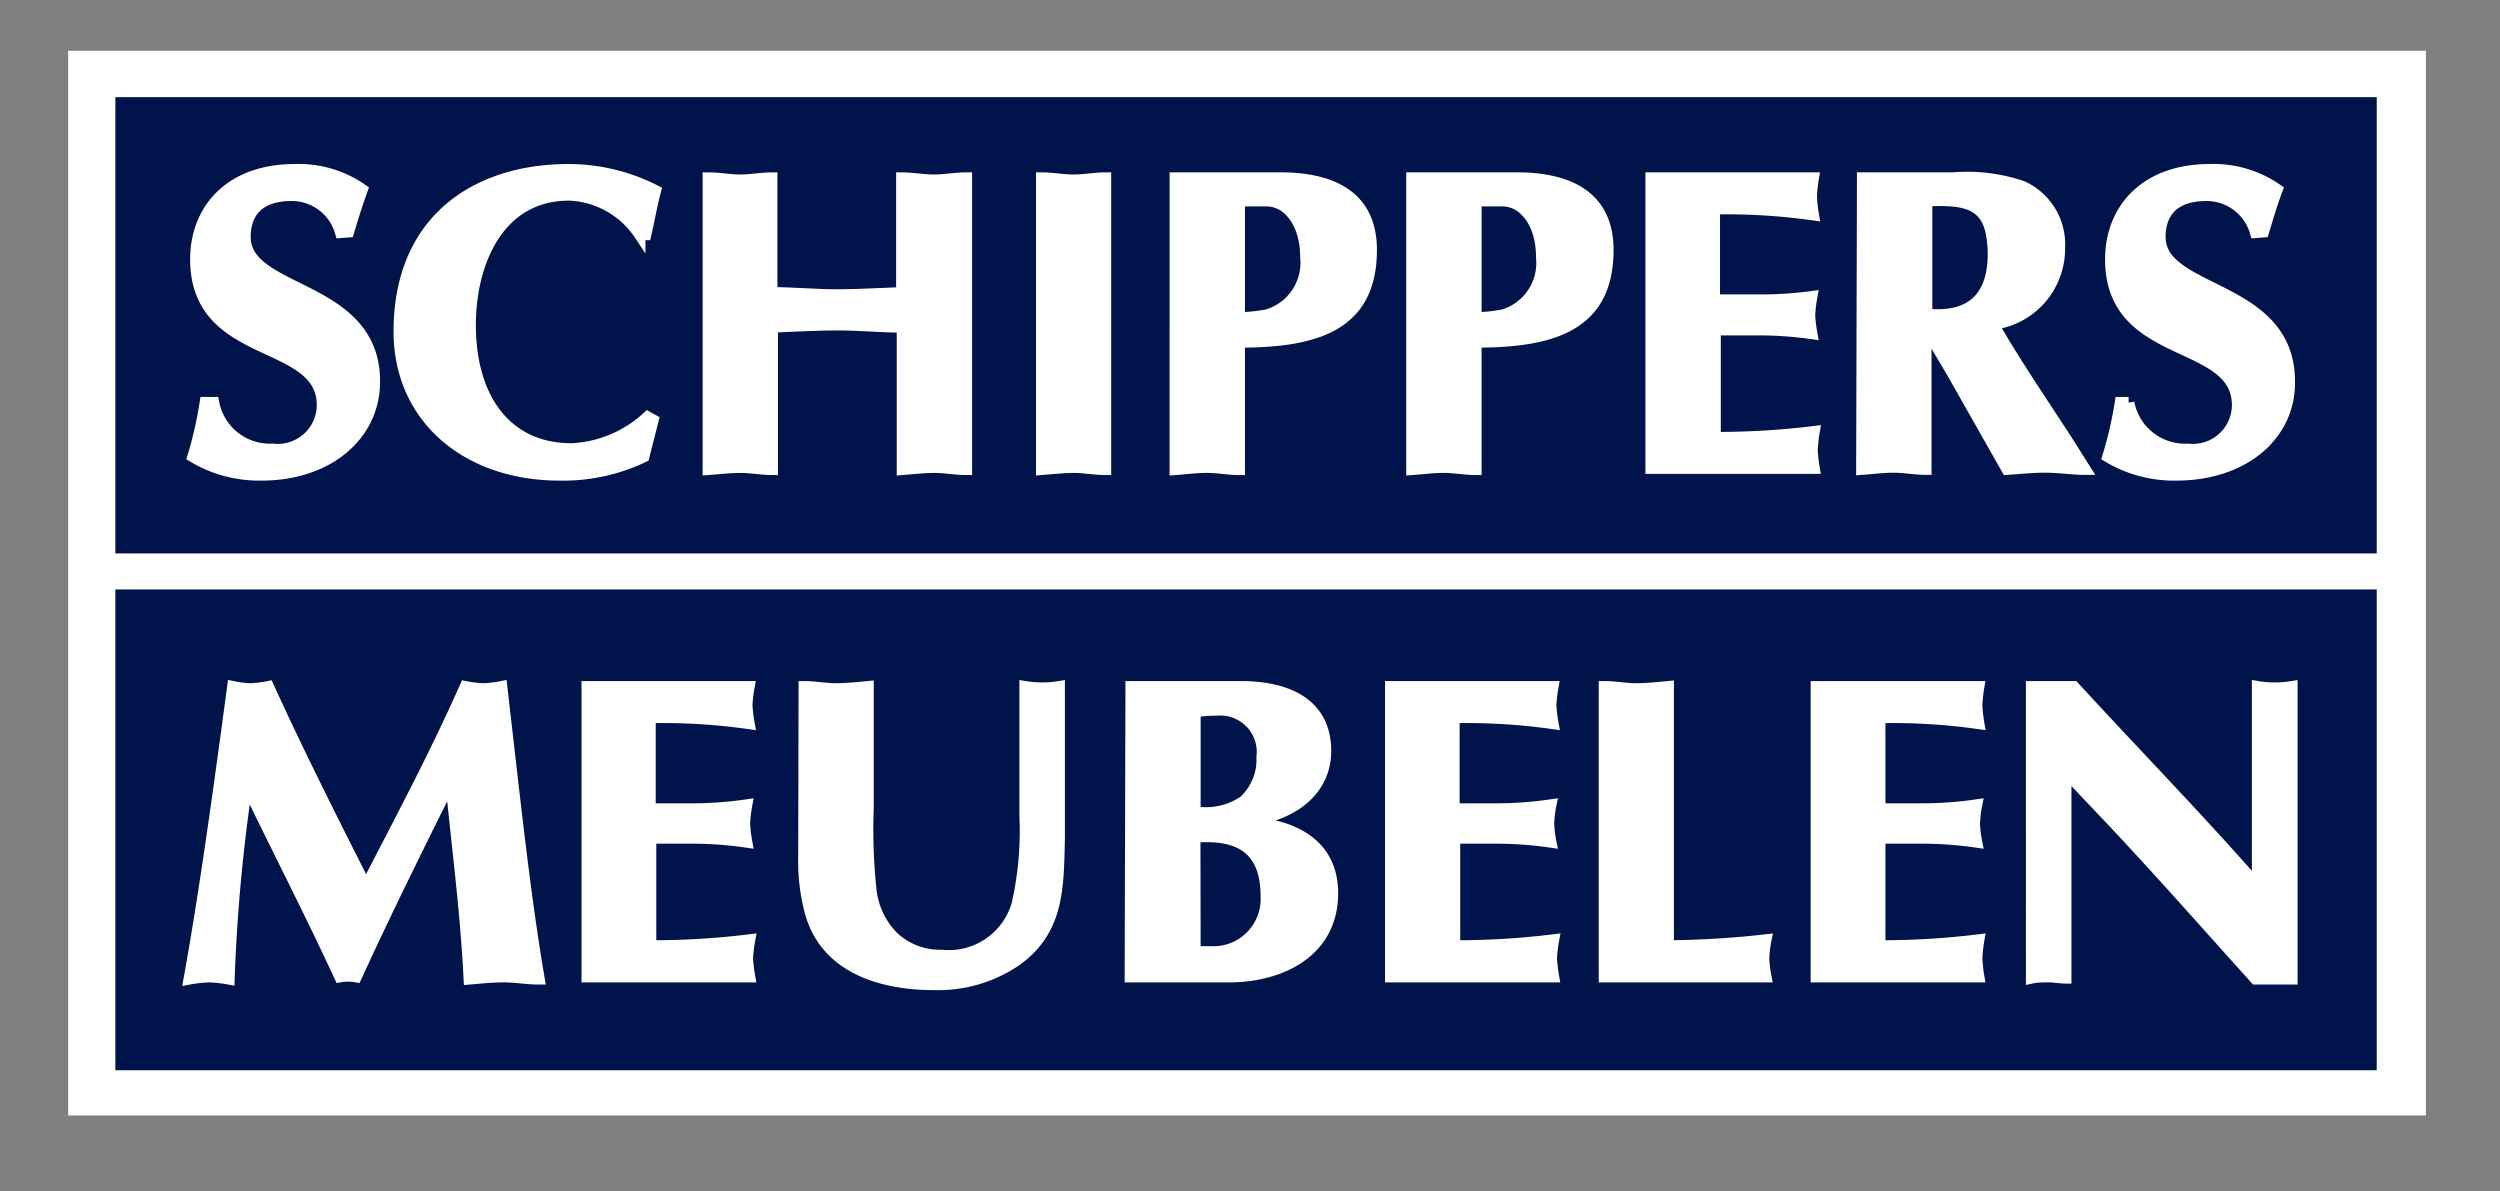
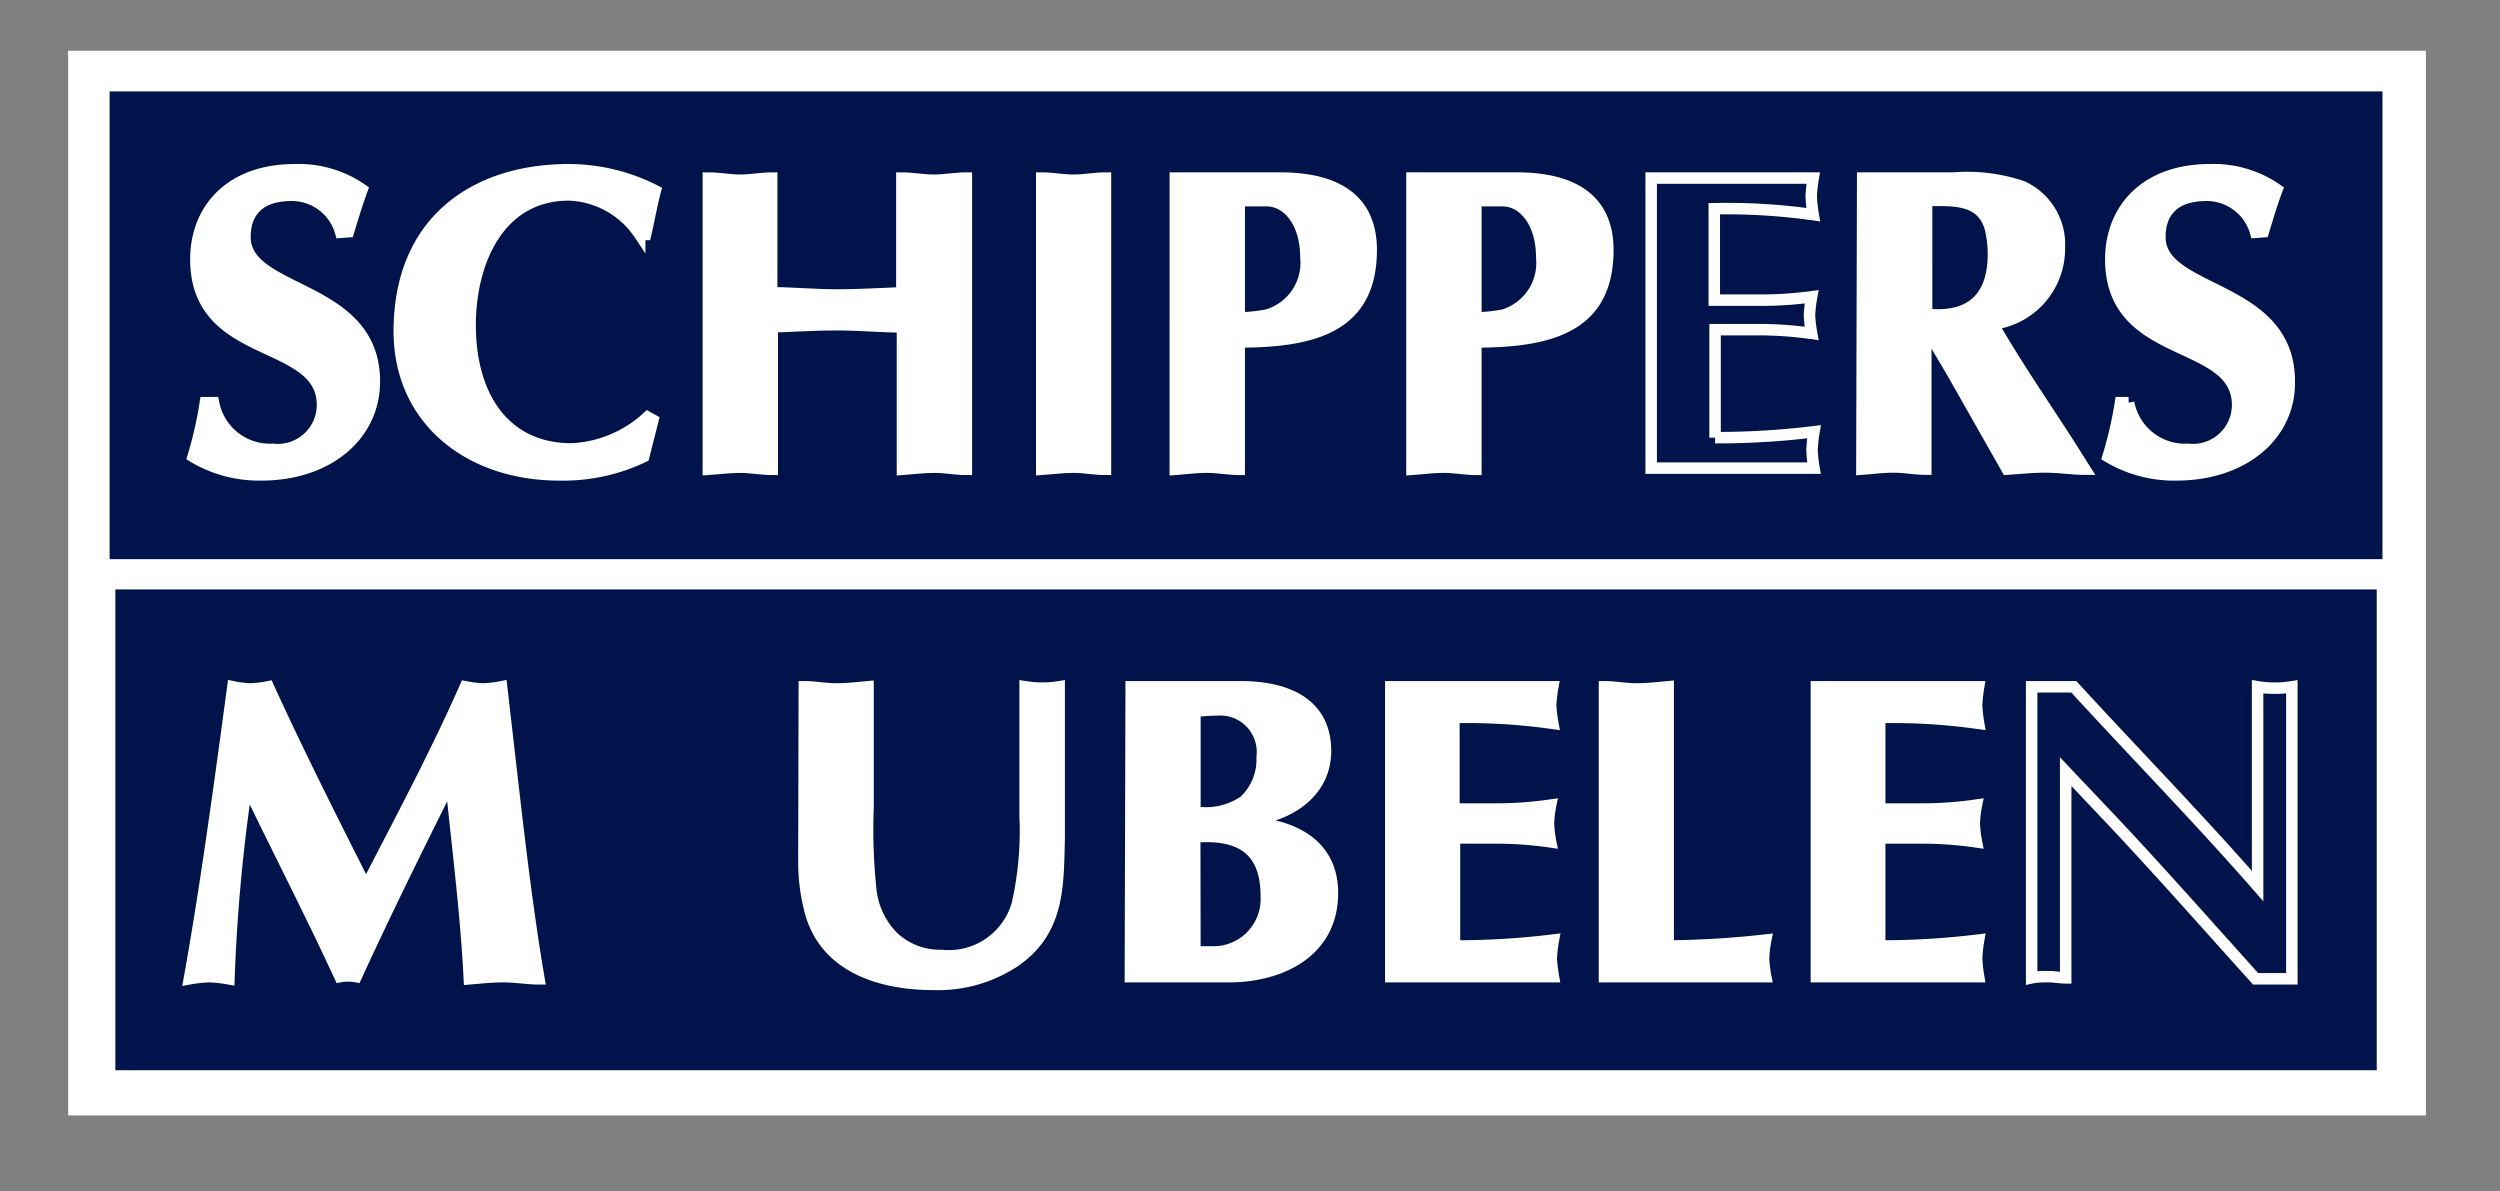
<svg xmlns="http://www.w3.org/2000/svg" id="Laag_1" data-name="Laag 1" viewBox="0 0 126.35 60.2">
  <rect x="0" y="0" width="126.35" height="60.2" fill="#808080" stroke="none" />
  <defs>
    <style>.cls-1,.cls-4,.cls-6{fill:none;}.cls-2{clip-path:url(#clip-path);}.cls-3{fill:#fff;}.cls-4,.cls-6{stroke:#fff;}.cls-4{stroke-width:1.41px;}.cls-5{fill:#00144b;}.cls-6{stroke-miterlimit:10;stroke-width:0.58px;}</style>
    <clipPath id="clip-path">
      <rect class="cls-1" x="2.03" y="1.15" width="124.08" height="58.8" />
    </clipPath>
  </defs>
  <title>Tekengebied 10</title>
  <rect class="cls-3" x="4.15" y="3.27" width="117.75" height="52.4" />
  <rect class="cls-4" x="4.15" y="3.27" width="117.75" height="52.4" />
  <rect class="cls-5" x="5.54" y="4.62" width="114.87" height="23.64" />
-   <rect class="cls-6" x="5.54" y="4.62" width="114.87" height="23.64" />
  <rect class="cls-5" x="5.54" y="29.5" width="114.87" height="24.88" />
  <rect class="cls-6" x="5.54" y="29.5" width="114.87" height="24.88" />
  <path class="cls-3" d="M17.22,11.74a2.57,2.57,0,0,0-2.48-1.87c-1.69,0-2.36.89-2.36,2.11,0,2.9,6.54,2.37,6.54,7.3,0,2.74-2.37,4.72-5.7,4.72a6.49,6.49,0,0,1-3.46-.92,19.94,19.94,0,0,0,.62-2.73h.41a2.9,2.9,0,0,0,3,2.36,2.26,2.26,0,0,0,2.51-2.23c0-3.45-6.4-2.2-6.4-7.38,0-2.47,1.69-4.52,5-4.52a5.6,5.6,0,0,1,3.4,1c-.25.69-.47,1.4-.69,2.13Z" />
  <path class="cls-6" d="M17.22,11.74a2.57,2.57,0,0,0-2.48-1.87c-1.69,0-2.36.89-2.36,2.11,0,2.9,6.54,2.37,6.54,7.3,0,2.74-2.37,4.72-5.7,4.72a6.49,6.49,0,0,1-3.46-.92,19.94,19.94,0,0,0,.62-2.73h.41a2.9,2.9,0,0,0,3,2.36,2.26,2.26,0,0,0,2.51-2.23c0-3.45-6.4-2.2-6.4-7.38,0-2.47,1.69-4.52,5-4.52a5.6,5.6,0,0,1,3.4,1c-.25.69-.47,1.4-.69,2.13Z" />
  <path class="cls-3" d="M33,21.23l-.47,1.85a9.41,9.41,0,0,1-4.26.92c-4.61,0-8.09-2.83-8.09-7.25,0-5.61,3.87-8.17,8.56-8.17a9.63,9.63,0,0,1,4.38,1.06c-.19.73-.32,1.47-.49,2.21h-.3a4.49,4.49,0,0,0-3.57-2c-3.57,0-5,3.42-5,6.58,0,3.68,1.8,6.26,5.12,6.26a6.06,6.06,0,0,0,3.85-1.61Z" />
  <path class="cls-6" d="M33,21.23l-.47,1.85a9.41,9.41,0,0,1-4.26.92c-4.61,0-8.09-2.83-8.09-7.25,0-5.61,3.87-8.17,8.56-8.17a9.63,9.63,0,0,1,4.38,1.06c-.19.73-.32,1.47-.49,2.21h-.3a4.49,4.49,0,0,0-3.57-2c-3.57,0-5,3.42-5,6.58,0,3.68,1.8,6.26,5.12,6.26a6.06,6.06,0,0,0,3.85-1.61Z" />
  <path class="cls-3" d="M35.8,9c.54,0,1.08.11,1.62.11S38.49,9,39,9V14.8c1.1,0,2.19.11,3.3.11s2.19-.07,3.28-.11V9c.54,0,1.08.11,1.62.11S48.3,9,48.84,9V23.72c-.54,0-1.07-.11-1.61-.11s-1.08.07-1.62.11v-7.2c-1.09,0-2.19-.11-3.28-.11s-2.2.07-3.3.11v7.2c-.54,0-1.08-.11-1.61-.11s-1.08.07-1.62.11Z" />
  <path class="cls-6" d="M35.8,9c.54,0,1.08.11,1.62.11S38.49,9,39,9V14.8c1.1,0,2.19.11,3.3.11s2.19-.07,3.28-.11V9c.54,0,1.08.11,1.62.11S48.3,9,48.84,9V23.72c-.54,0-1.07-.11-1.61-.11s-1.08.07-1.62.11v-7.2c-1.09,0-2.19-.11-3.28-.11s-2.2.07-3.3.11v7.2c-.54,0-1.08-.11-1.61-.11s-1.08.07-1.62.11Z" />
  <path class="cls-3" d="M52.65,9c.53,0,1.07.11,1.61.11S55.34,9,55.87,9V23.72c-.53,0-1.07-.11-1.61-.11s-1.08.07-1.61.11Z" />
  <path class="cls-6" d="M52.65,9c.53,0,1.07.11,1.61.11S55.34,9,55.87,9V23.72c-.53,0-1.07-.11-1.61-.11s-1.08.07-1.61.11Z" />
  <path class="cls-3" d="M62.63,16.07a8.34,8.34,0,0,0,1.42-.15A2.75,2.75,0,0,0,66,13c0-1.72-.88-2.86-2-2.86H62.63Zm0,7.65c-.54,0-1.08-.11-1.62-.11s-1.07.07-1.61.11V9h5.3c3,0,4.6,1.2,4.6,3.63,0,3.83-2.8,4.65-6.67,4.65Z" />
  <path class="cls-6" d="M62.63,16.07a8.34,8.34,0,0,0,1.42-.15A2.75,2.75,0,0,0,66,13c0-1.72-.88-2.86-2-2.86H62.63Zm0,7.65c-.54,0-1.08-.11-1.62-.11s-1.07.07-1.61.11V9h5.3c3,0,4.6,1.2,4.6,3.63,0,3.83-2.8,4.65-6.67,4.65Z" />
  <path class="cls-3" d="M74.59,16.07A8.45,8.45,0,0,0,76,15.92,2.76,2.76,0,0,0,77.92,13c0-1.72-.88-2.86-2-2.86H74.59Zm0,7.65c-.54,0-1.08-.11-1.61-.11s-1.08.07-1.62.11V9h5.29c3,0,4.61,1.2,4.61,3.63,0,3.83-2.8,4.65-6.67,4.65Z" />
  <path class="cls-6" d="M74.59,16.07A8.45,8.45,0,0,0,76,15.92,2.76,2.76,0,0,0,77.92,13c0-1.72-.88-2.86-2-2.86H74.59Zm0,7.65c-.54,0-1.08-.11-1.61-.11s-1.08.07-1.62.11V9h5.29c3,0,4.61,1.2,4.61,3.63,0,3.83-2.8,4.65-6.67,4.65Z" />
-   <path class="cls-3" d="M91.64,9a7.15,7.15,0,0,0-.1.93,7.19,7.19,0,0,0,.1.92,30.84,30.84,0,0,0-5-.3v4.62h2.24A19.25,19.25,0,0,0,91.56,15a7.21,7.21,0,0,0-.11.92,7.16,7.16,0,0,0,.11.93,19.25,19.25,0,0,0-2.64-.19H86.68v5.46a39.91,39.91,0,0,0,5-.3,7.19,7.19,0,0,0-.1.92,7,7,0,0,0,.1.92H83.45V9Z" />
  <path class="cls-6" d="M91.64,9a7.15,7.15,0,0,0-.1.93,7.19,7.19,0,0,0,.1.92,30.84,30.84,0,0,0-5-.3v4.62h2.24A19.25,19.25,0,0,0,91.56,15a7.21,7.21,0,0,0-.11.92,7.16,7.16,0,0,0,.11.93,19.25,19.25,0,0,0-2.64-.19H86.68v5.46a39.91,39.91,0,0,0,5-.3,7.19,7.19,0,0,0-.1.92,7,7,0,0,0,.1.92H83.45V9Z" />
  <path class="cls-3" d="M97.37,15.89c2.26.22,3.38-.86,3.38-3.07a6.13,6.13,0,0,0-.11-1.08c-.35-1.78-2-1.61-3.27-1.61ZM94.14,9h4.58a8.68,8.68,0,0,1,3.49.43,3.21,3.21,0,0,1,1.87,3.08,3.84,3.84,0,0,1-3.36,3.87c1.18,2.06,2.52,4,3.81,6l.84,1.33c-.65,0-1.29-.11-2-.11s-1.29.07-1.93.11l-2.56-4.51c-.32-.58-.93-1.57-1.4-2.39h-.15v6.9c-.54,0-1.08-.11-1.62-.11s-1.07.07-1.61.11Z" />
  <path class="cls-6" d="M97.37,15.89c2.26.22,3.38-.86,3.38-3.07a6.13,6.13,0,0,0-.11-1.08c-.35-1.78-2-1.61-3.27-1.61ZM94.14,9h4.58a8.68,8.68,0,0,1,3.49.43,3.21,3.21,0,0,1,1.87,3.08,3.84,3.84,0,0,1-3.36,3.87c1.18,2.06,2.52,4,3.81,6l.84,1.33c-.65,0-1.29-.11-2-.11s-1.29.07-1.93.11l-2.56-4.51c-.32-.58-.93-1.57-1.4-2.39h-.15v6.9c-.54,0-1.08-.11-1.62-.11s-1.07.07-1.61.11Z" />
  <path class="cls-3" d="M114,11.74a2.57,2.57,0,0,0-2.48-1.87c-1.69,0-2.36.89-2.36,2.11,0,2.9,6.54,2.37,6.54,7.3C115.74,22,113.37,24,110,24a6.49,6.49,0,0,1-3.46-.92,20,20,0,0,0,.63-2.73h.41a2.9,2.9,0,0,0,3,2.36,2.26,2.26,0,0,0,2.51-2.23c0-3.45-6.41-2.2-6.41-7.38,0-2.47,1.7-4.52,5-4.52a5.6,5.6,0,0,1,3.4,1c-.26.69-.47,1.4-.69,2.13Z" />
  <path class="cls-6" d="M114,11.74a2.57,2.57,0,0,0-2.48-1.87c-1.69,0-2.36.89-2.36,2.11,0,2.9,6.54,2.37,6.54,7.3C115.74,22,113.37,24,110,24a6.49,6.49,0,0,1-3.46-.92,20,20,0,0,0,.63-2.73h.41a2.9,2.9,0,0,0,3,2.36,2.26,2.26,0,0,0,2.51-2.23c0-3.45-6.41-2.2-6.41-7.38,0-2.47,1.7-4.52,5-4.52a5.6,5.6,0,0,1,3.4,1c-.26.69-.47,1.4-.69,2.13Z" />
  <path class="cls-3" d="M23.52,34.71a5.65,5.65,0,0,0,.91.11,5.77,5.77,0,0,0,.92-.11c.67,5.79,1.16,10.48,1.89,14.76-.6,0-1.18-.11-1.78-.11s-1.14.06-1.74.11c-.17-3.42-.61-6.71-.93-10C21.16,42.74,19.54,46,18,49.36a2.26,2.26,0,0,0-.82,0c-1.38-3-3.08-6.3-4.71-9.68a87.37,87.37,0,0,0-.9,9.79,7.08,7.08,0,0,0-1-.11,6.8,6.8,0,0,0-1,.11c.78-4.33,1.47-9.31,2.2-14.76a5.29,5.29,0,0,0,.88.11,5.79,5.79,0,0,0,.91-.11c1.54,3.38,3.24,6.74,4.94,10.11,1.55-3,3.38-6.43,5-10.11" />
  <path class="cls-6" d="M23.52,34.71a5.65,5.65,0,0,0,.91.11,5.77,5.77,0,0,0,.92-.11c.67,5.79,1.16,10.48,1.89,14.76-.6,0-1.18-.11-1.78-.11s-1.14.06-1.74.11c-.17-3.42-.61-6.71-.93-10C21.16,42.74,19.54,46,18,49.36a2.26,2.26,0,0,0-.82,0c-1.38-3-3.08-6.3-4.71-9.68a87.37,87.37,0,0,0-.9,9.79,7.08,7.08,0,0,0-1-.11,6.8,6.8,0,0,0-1,.11c.78-4.33,1.47-9.31,2.2-14.76a5.29,5.29,0,0,0,.88.11,5.79,5.79,0,0,0,.91-.11c1.54,3.38,3.24,6.74,4.94,10.11C20.06,41.77,21.89,38.39,23.52,34.71Z" />
-   <path class="cls-3" d="M37.85,34.71a7.37,7.37,0,0,0-.11.93,7.21,7.21,0,0,0,.11.92,31,31,0,0,0-5-.3v4.63h2.24a19.18,19.18,0,0,0,2.64-.2,7.37,7.37,0,0,0-.11.93,7.59,7.59,0,0,0,.11.93,19.18,19.18,0,0,0-2.64-.2H32.88v5.46a40.1,40.1,0,0,0,5-.3,7.16,7.16,0,0,0-.11.93,7.43,7.43,0,0,0,.11.92h-8.2V34.71Z" />
-   <path class="cls-6" d="M37.85,34.71a7.37,7.37,0,0,0-.11.93,7.21,7.21,0,0,0,.11.92,31,31,0,0,0-5-.3v4.63h2.24a19.18,19.18,0,0,0,2.64-.2,7.37,7.37,0,0,0-.11.93,7.59,7.59,0,0,0,.11.93,19.18,19.18,0,0,0-2.64-.2H32.88v5.46a40.1,40.1,0,0,0,5-.3,7.16,7.16,0,0,0-.11.93,7.43,7.43,0,0,0,.11.92h-8.2V34.71Z" />
  <path class="cls-3" d="M40.65,34.71c.53,0,1.07.11,1.61.11s1.07-.06,1.61-.11v6.11A28.76,28.76,0,0,0,44,44.89a4,4,0,0,0,1.14,2.47,3.46,3.46,0,0,0,2.45.93,3.6,3.6,0,0,0,3.83-2.61,16.82,16.82,0,0,0,.39-4.45V34.71a5.32,5.32,0,0,0,1.72,0v7.66c-.06,2.45,0,4.69-2.28,6.24a7,7,0,0,1-4.06,1.14c-2.61,0-5.43-.82-6.22-3.62a9.81,9.81,0,0,1-.34-2.64Z" />
  <path class="cls-6" d="M40.65,34.71c.53,0,1.07.11,1.61.11s1.07-.06,1.61-.11v6.11A28.76,28.76,0,0,0,44,44.89a4,4,0,0,0,1.14,2.47,3.46,3.46,0,0,0,2.45.93,3.6,3.6,0,0,0,3.83-2.61,16.82,16.82,0,0,0,.39-4.45V34.71a5.32,5.32,0,0,0,1.72,0v7.66c-.06,2.45,0,4.69-2.28,6.24a7,7,0,0,1-4.06,1.14c-2.61,0-5.43-.82-6.22-3.62a9.81,9.81,0,0,1-.34-2.64Z" />
  <path class="cls-3" d="M60.39,48.11h1.08A2.68,2.68,0,0,0,64,45.3c0-2.37-1.32-3.19-3.62-3Zm0-7.07a3.44,3.44,0,0,0,2.48-.54,2.86,2.86,0,0,0,.92-2.24,2.13,2.13,0,0,0-2.3-2.38,7.58,7.58,0,0,0-1.1.08Zm-3.22-6.33h5.54c2.17,0,4.28.74,4.28,3.25,0,2-1.7,3.18-3.52,3.44v.19c1.59.16,3.87.89,3.87,3.55,0,3-2.67,4.22-5.21,4.22h-5Z" />
  <path class="cls-6" d="M60.39,48.11h1.08A2.68,2.68,0,0,0,64,45.3c0-2.37-1.32-3.19-3.62-3Zm0-7.07a3.44,3.44,0,0,0,2.48-.54,2.86,2.86,0,0,0,.92-2.24,2.13,2.13,0,0,0-2.3-2.38,7.58,7.58,0,0,0-1.1.08Zm-3.22-6.33h5.54c2.17,0,4.28.74,4.28,3.25,0,2-1.7,3.18-3.52,3.44v.19c1.59.16,3.87.89,3.87,3.55,0,3-2.67,4.22-5.21,4.22h-5Z" />
  <path class="cls-3" d="M78.48,34.71a7.37,7.37,0,0,0-.11.93,7.21,7.21,0,0,0,.11.92,30.9,30.9,0,0,0-5-.3v4.63h2.24a19.2,19.2,0,0,0,2.65-.2,5.9,5.9,0,0,0-.11.93,6,6,0,0,0,.11.93,19.2,19.2,0,0,0-2.65-.2H73.51v5.46a40,40,0,0,0,5-.3,7.16,7.16,0,0,0-.11.93,7.43,7.43,0,0,0,.11.92H70.29V34.71Z" />
  <path class="cls-6" d="M78.48,34.71a7.37,7.37,0,0,0-.11.93,7.21,7.21,0,0,0,.11.92,30.9,30.9,0,0,0-5-.3v4.63h2.24a19.2,19.2,0,0,0,2.65-.2,5.9,5.9,0,0,0-.11.93,6,6,0,0,0,.11.93,19.2,19.2,0,0,0-2.65-.2H73.51v5.46a40,40,0,0,0,5-.3,7.16,7.16,0,0,0-.11.93,7.43,7.43,0,0,0,.11.92H70.29V34.71Z" />
  <path class="cls-3" d="M84.31,47.81a46.6,46.6,0,0,0,4.93-.3,5.76,5.76,0,0,0-.11.93,5.91,5.91,0,0,0,.11.92H81.09V34.71c.53,0,1.07.11,1.61.11s1.07-.06,1.61-.11Z" />
  <path class="cls-6" d="M84.31,47.81a46.6,46.6,0,0,0,4.93-.3,5.76,5.76,0,0,0-.11.93,5.91,5.91,0,0,0,.11.92H81.09V34.71c.53,0,1.07.11,1.61.11s1.07-.06,1.61-.11Z" />
  <path class="cls-3" d="M100,34.71a7.34,7.34,0,0,0-.1.93,7.19,7.19,0,0,0,.1.92,30.9,30.9,0,0,0-5-.3v4.63h2.24a19.2,19.2,0,0,0,2.65-.2,5.9,5.9,0,0,0-.11.93,6,6,0,0,0,.11.93,19.2,19.2,0,0,0-2.65-.2H95v5.46a40,40,0,0,0,5-.3,7.15,7.15,0,0,0-.1.93,7.39,7.39,0,0,0,.1.92h-8.2V34.71Z" />
  <path class="cls-6" d="M100,34.71a7.34,7.34,0,0,0-.1.93,7.19,7.19,0,0,0,.1.92,30.9,30.9,0,0,0-5-.3v4.63h2.24a19.2,19.2,0,0,0,2.65-.2,5.9,5.9,0,0,0-.11.93,6,6,0,0,0,.11.93,19.2,19.2,0,0,0-2.65-.2H95v5.46a40,40,0,0,0,5-.3,7.15,7.15,0,0,0-.1.93,7.39,7.39,0,0,0,.1.92h-8.2V34.71Z" />
-   <path class="cls-3" d="M102.68,34.71h2.13c3.06,3.34,6.26,6.61,9.29,10.07V34.71a5.07,5.07,0,0,0,.86.07,5.19,5.19,0,0,0,.87-.07V49.47l-1.83,0c-2.5-2.77-4.82-5.41-7.26-8L104.4,39V49.42c-.28,0-.58-.06-.86-.06s-.58,0-.86.06Z" />
  <path class="cls-6" d="M102.68,34.71h2.13c3.06,3.34,6.26,6.61,9.29,10.07V34.71a5.07,5.07,0,0,0,.86.07,5.19,5.19,0,0,0,.87-.07V49.47l-1.83,0c-2.5-2.77-4.82-5.41-7.26-8L104.4,39V49.42c-.28,0-.58-.06-.86-.06s-.58,0-.86.06Z" />
</svg>